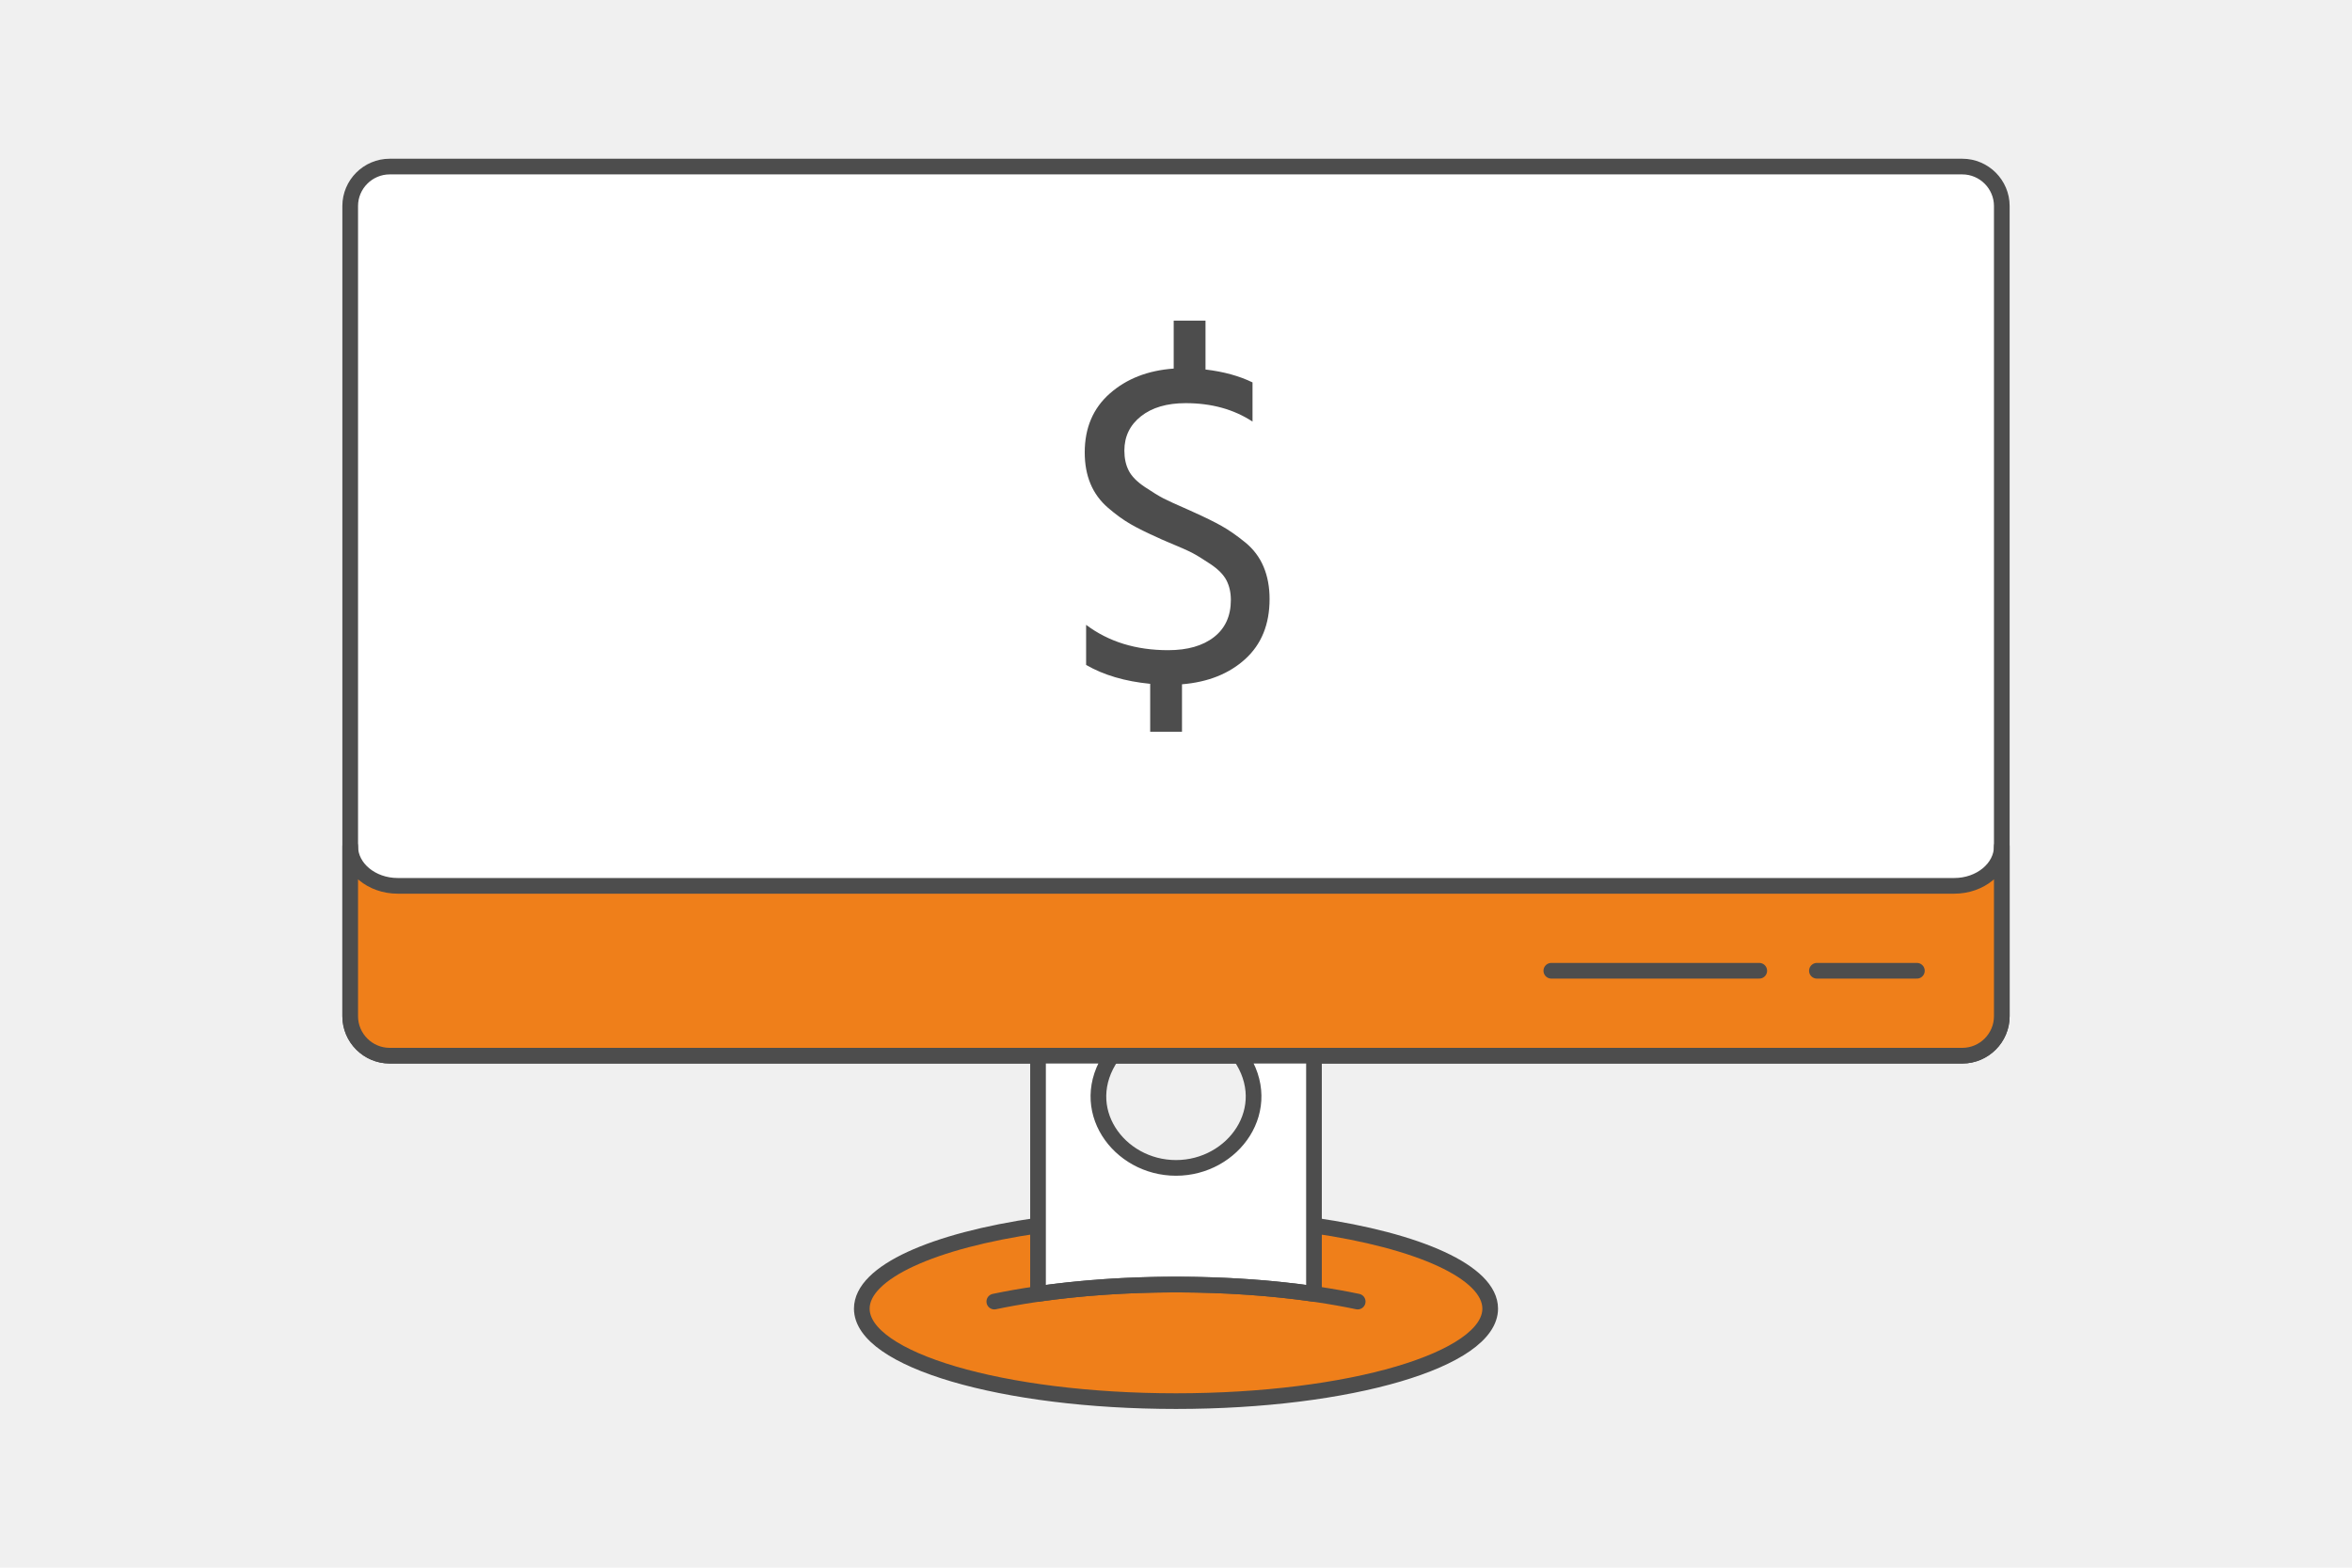
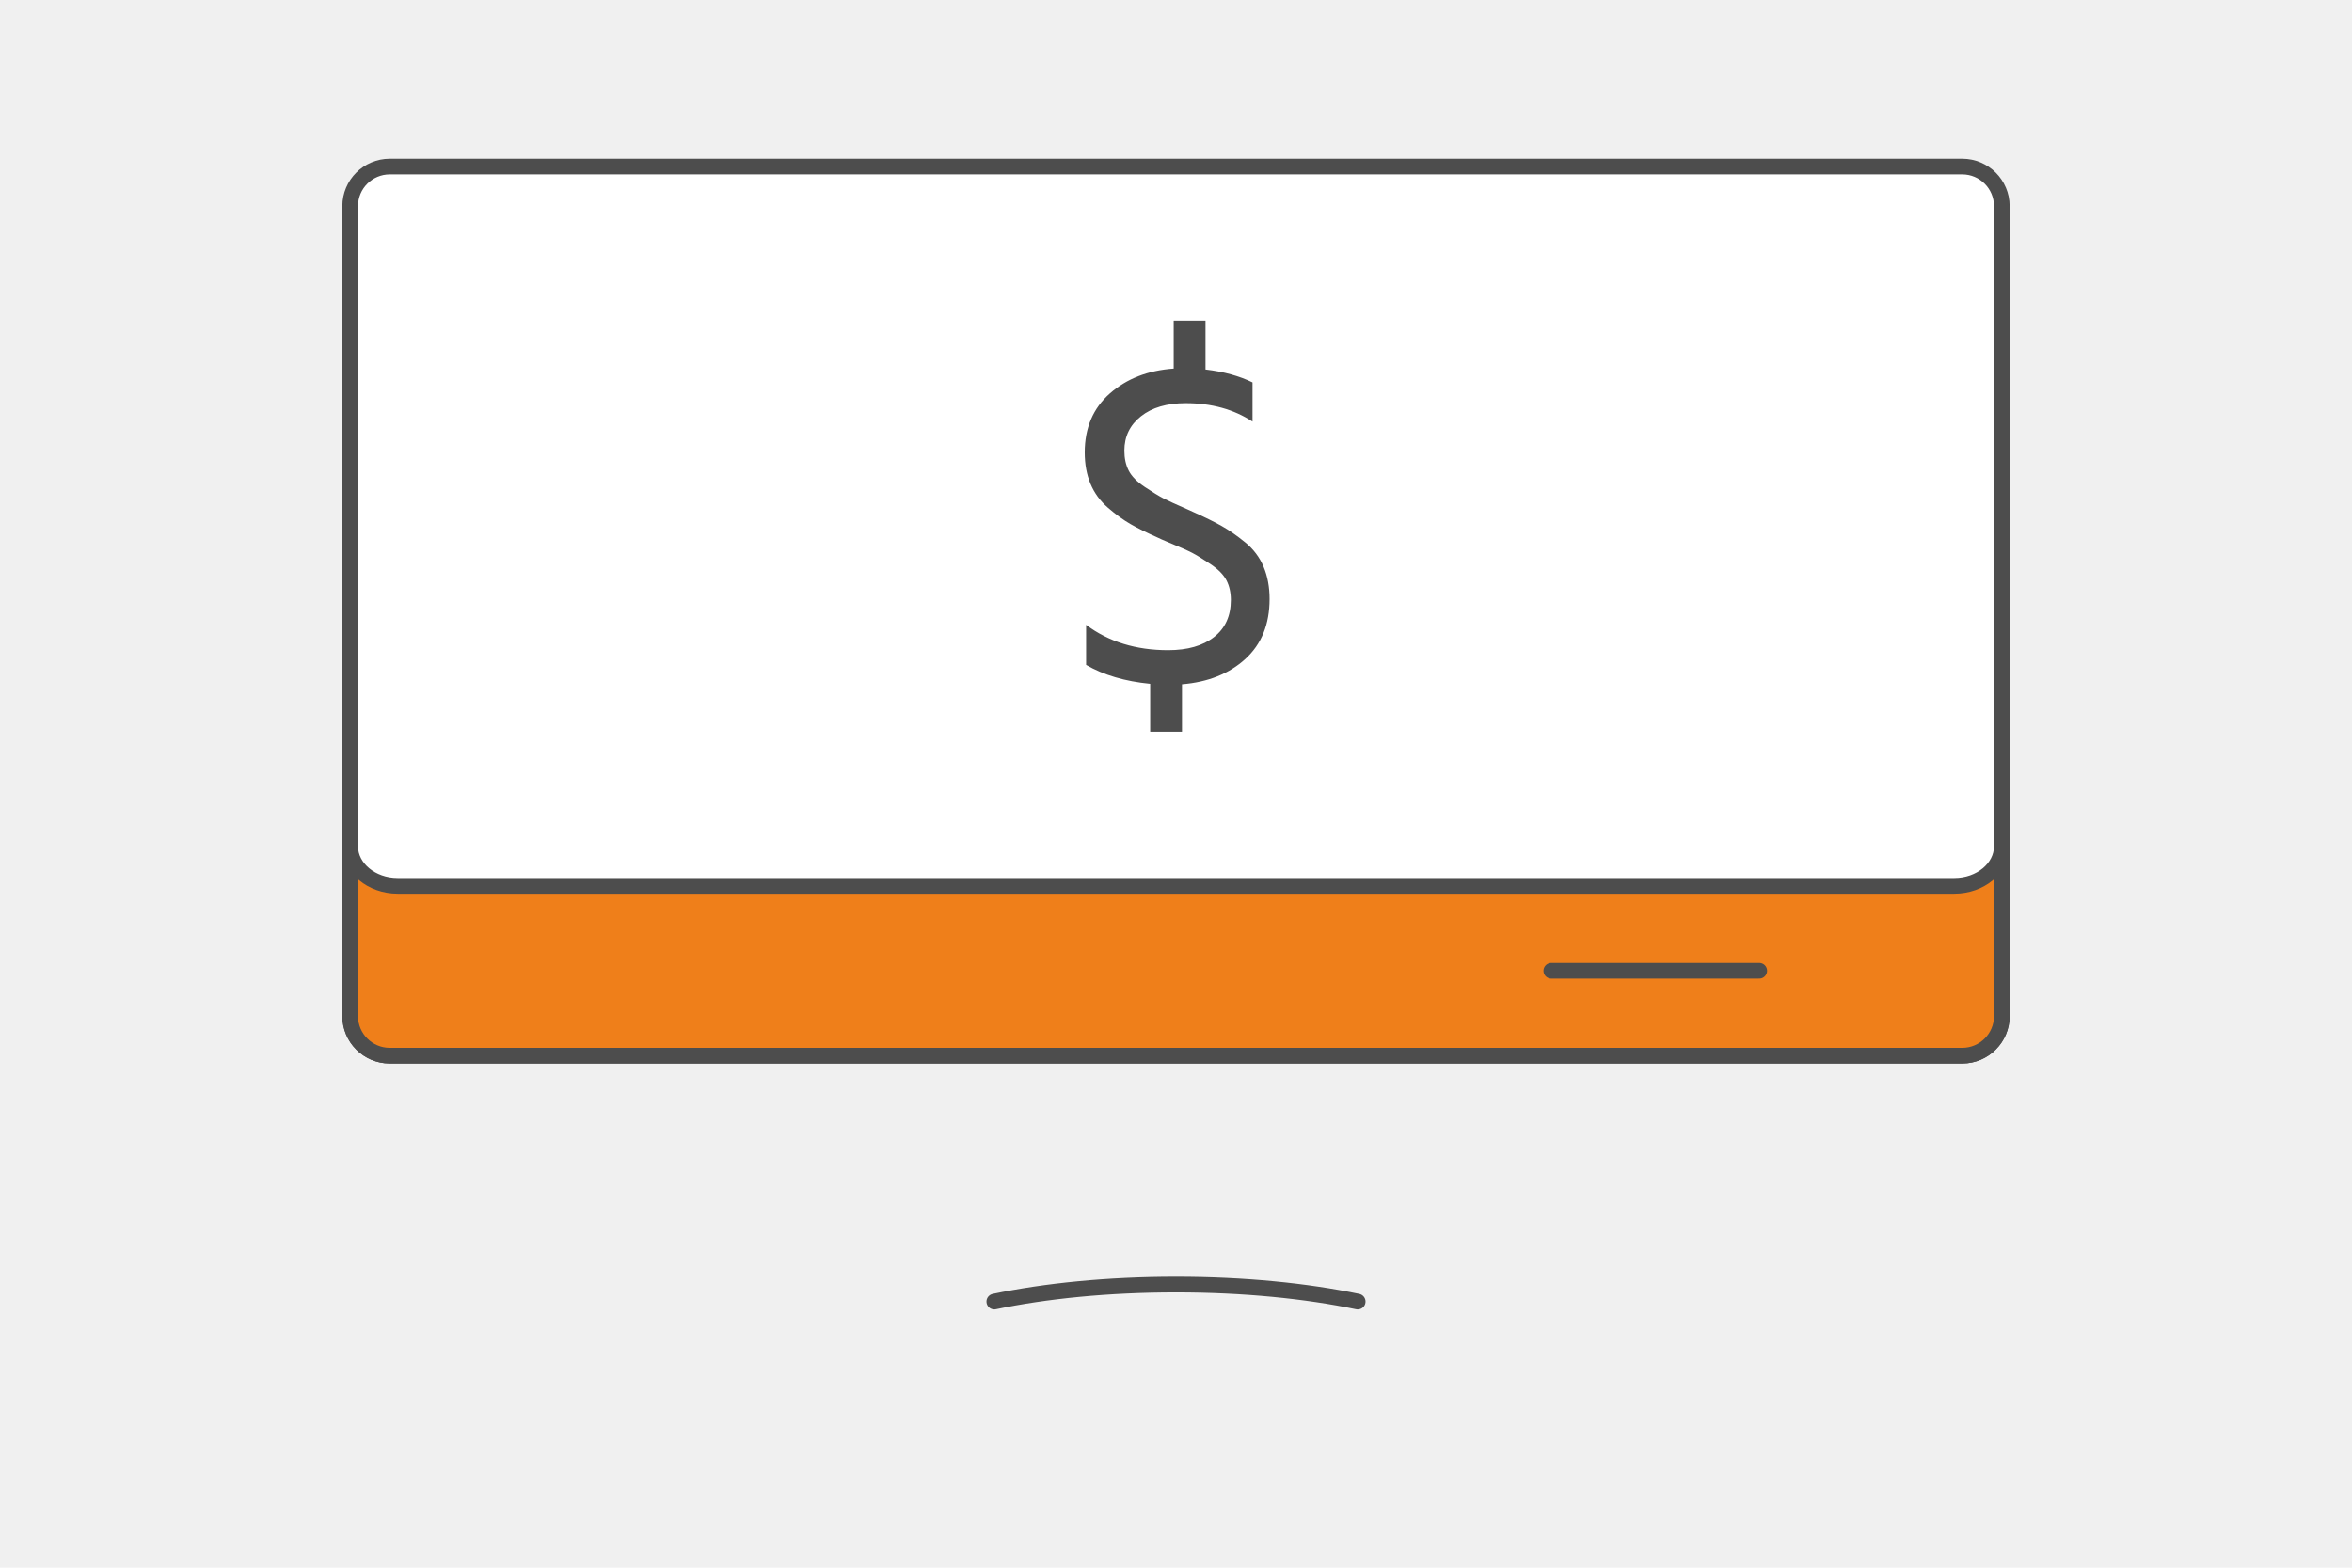
<svg xmlns="http://www.w3.org/2000/svg" xml:space="preserve" width="300px" height="200px" version="1.1" style="shape-rendering:geometricPrecision; text-rendering:geometricPrecision; image-rendering:optimizeQuality; fill-rule:evenodd; clip-rule:evenodd" viewBox="0 0 564138 376092">
  <defs>
    <style type="text/css">
   
    .str0 {stroke:#4D4D4D;stroke-width:3760.2;stroke-miterlimit:2.613}
    .str1 {stroke:#4D4D4D;stroke-width:3760.9;stroke-linecap:round;stroke-linejoin:round;stroke-miterlimit:2.613}
    .fil3 {fill:none}
    .fil1 {fill:#EF7F1A}
    .fil0 {fill:#F0F0F0}
    .fil2 {fill:white}
    .fil4 {fill:#4D4D4D;fill-rule:nonzero}
   
  </style>
  </defs>
  <g id="Layer_x0020_1">
    <g id="_1783414879984">
      <polygon class="fil0" points="564138,0 0,0 0,376092 564138,376092 " />
      <g>
        <g>
-           <path class="fil1 str0" d="M248974.4 294003.3l66189.2 0c25028.6,3606.9 42265.9,11180.6 42265.9,19940.2 0,12255.6 -33737.9,22188.7 -75360.5,22188.7 -41620.4,0 -75362,-9933.1 -75362,-22188.7 0,-8759.6 17238.8,-16331.1 42267.4,-19940.2z" />
          <path class="fil2 str1" d="M470672.5 253260.2l-377207 0c-5209,0 -9468.9,-4261.4 -9468.9,-9468.2l0 -194364c0,-5208.3 4259.9,-9468.2 9468.9,-9468.2l377207 0c5209,0 9468.9,4259.9 9468.9,9468.2l0 194364c0,5206.8 -4259.9,9468.2 -9468.9,9468.2z" />
          <path class="fil1 str1" d="M470672.5 253260.2l-377207 0c-5209,0 -9468.9,-4261.4 -9468.9,-9468.2l0 -40744.5c0,5209 5124.6,9468.9 11391.6,9468.9l373361.6 0c6267,0 11391.6,-4259.9 11391.6,-9468.9l0 40744.5c0,5206.8 -4259.9,9468.2 -9468.9,9468.2z" />
-           <path class="fil2 str1" d="M315160.7 310414.3l2.9 -0.7 0 -57154.1 -17740.7 0c8805.6,12637.5 -1565.1,26923.1 -15353.9,26923.1 -13788.8,0 -24159.5,-14285.6 -15353.9,-26923.1l-17740.7 0 0 57154.1 1.5 0.7c9989.4,-1440.7 21220.3,-2248.4 33093.1,-2248.4 11872.1,0 23102.3,808.5 33091.7,2248.4z" />
          <path class="fil3 str1" d="M325648.3 312249.6c-12303.7,-2571.2 -27341.5,-4083.7 -43579.3,-4083.7 -16237.8,0 -31275.6,1511.1 -43579.3,4083.7" />
-           <line class="fil3 str1" x1="435794.4" y1="232888.3" x2="459775.4" y2="232888.3" />
          <line class="fil3 str1" x1="372092" y1="232888.3" x2="421964.9" y2="232888.3" />
          <path class="fil4" d="M300422.7 91741.3l0 9398.6c-4496,-2948.8 -9840.5,-4422.8 -16032,-4422.8 -4496.8,0 -8071.9,1050.5 -10725.3,3150.9 -2653.4,2101.1 -3980.8,4847 -3980.8,8237.7 0,1842.7 350.2,3445.6 1050.6,4809.3 700.3,1363.7 1990,2672.6 3869.7,3925.2 1879.7,1253.4 3354.5,2155.9 4422.8,2708.9 1069,553.1 3040.6,1456.3 5915.3,2708.9 516,221.4 921.7,405.7 1216.4,553.1 2801.4,1253.4 5086.1,2377.2 6855.5,3372.2 1768.7,995 3648.4,2303.2 5639.2,3925.3 1990,1621.3 3464,3575.1 4422,5859.8 958.7,2285.4 1437.7,4865.5 1437.7,7740.2 0,6044.1 -1935.2,10835.6 -5805,14373.7 -3869.7,3538.1 -8937.3,5565.1 -15202.8,6081.1l0 11388.6 -7629.2 0 0 -11498.9c-6044.1,-590 -11167.3,-2101.1 -15369.4,-4533.8l0 -9619.2c5381.5,4054 11941.6,6081.1 19681.1,6081.1 4644.2,0 8311.1,-1049.8 11002.2,-3150.9 2690.4,-2101.1 4035.6,-5067.6 4035.6,-8901.1 0,-1768.6 -350.2,-3335.2 -1050.5,-4698.9 -700.4,-1363.7 -1990.1,-2671.9 -3869.8,-3925.3 -1879.7,-1252.6 -3353.7,-2155.8 -4422.8,-2708.9 -1069,-553 -3114.6,-1455.5 -6136.6,-2708.9 -884.7,-368.7 -1548.1,-663.3 -1990.1,-884.7 -2654.1,-1179.3 -4847,-2266.2 -6578.6,-3261.2 -1732.4,-995 -3538.8,-2303.9 -5417.8,-3925.2 -1879.7,-1622.1 -3280.5,-3538.1 -4202.2,-5749.5 -921,-2211.4 -1382.2,-4717.5 -1382.2,-7518.9 0,-5896.8 2009.3,-10614.2 6026.4,-14152.3 4017,-3538.8 9121.7,-5528.9 15313.9,-5970.8l0 -11499 7629.2 0 0 11719.6c4348.7,516 8108.1,1548 11277.5,3096.1z" />
        </g>
      </g>
    </g>
  </g>
</svg>